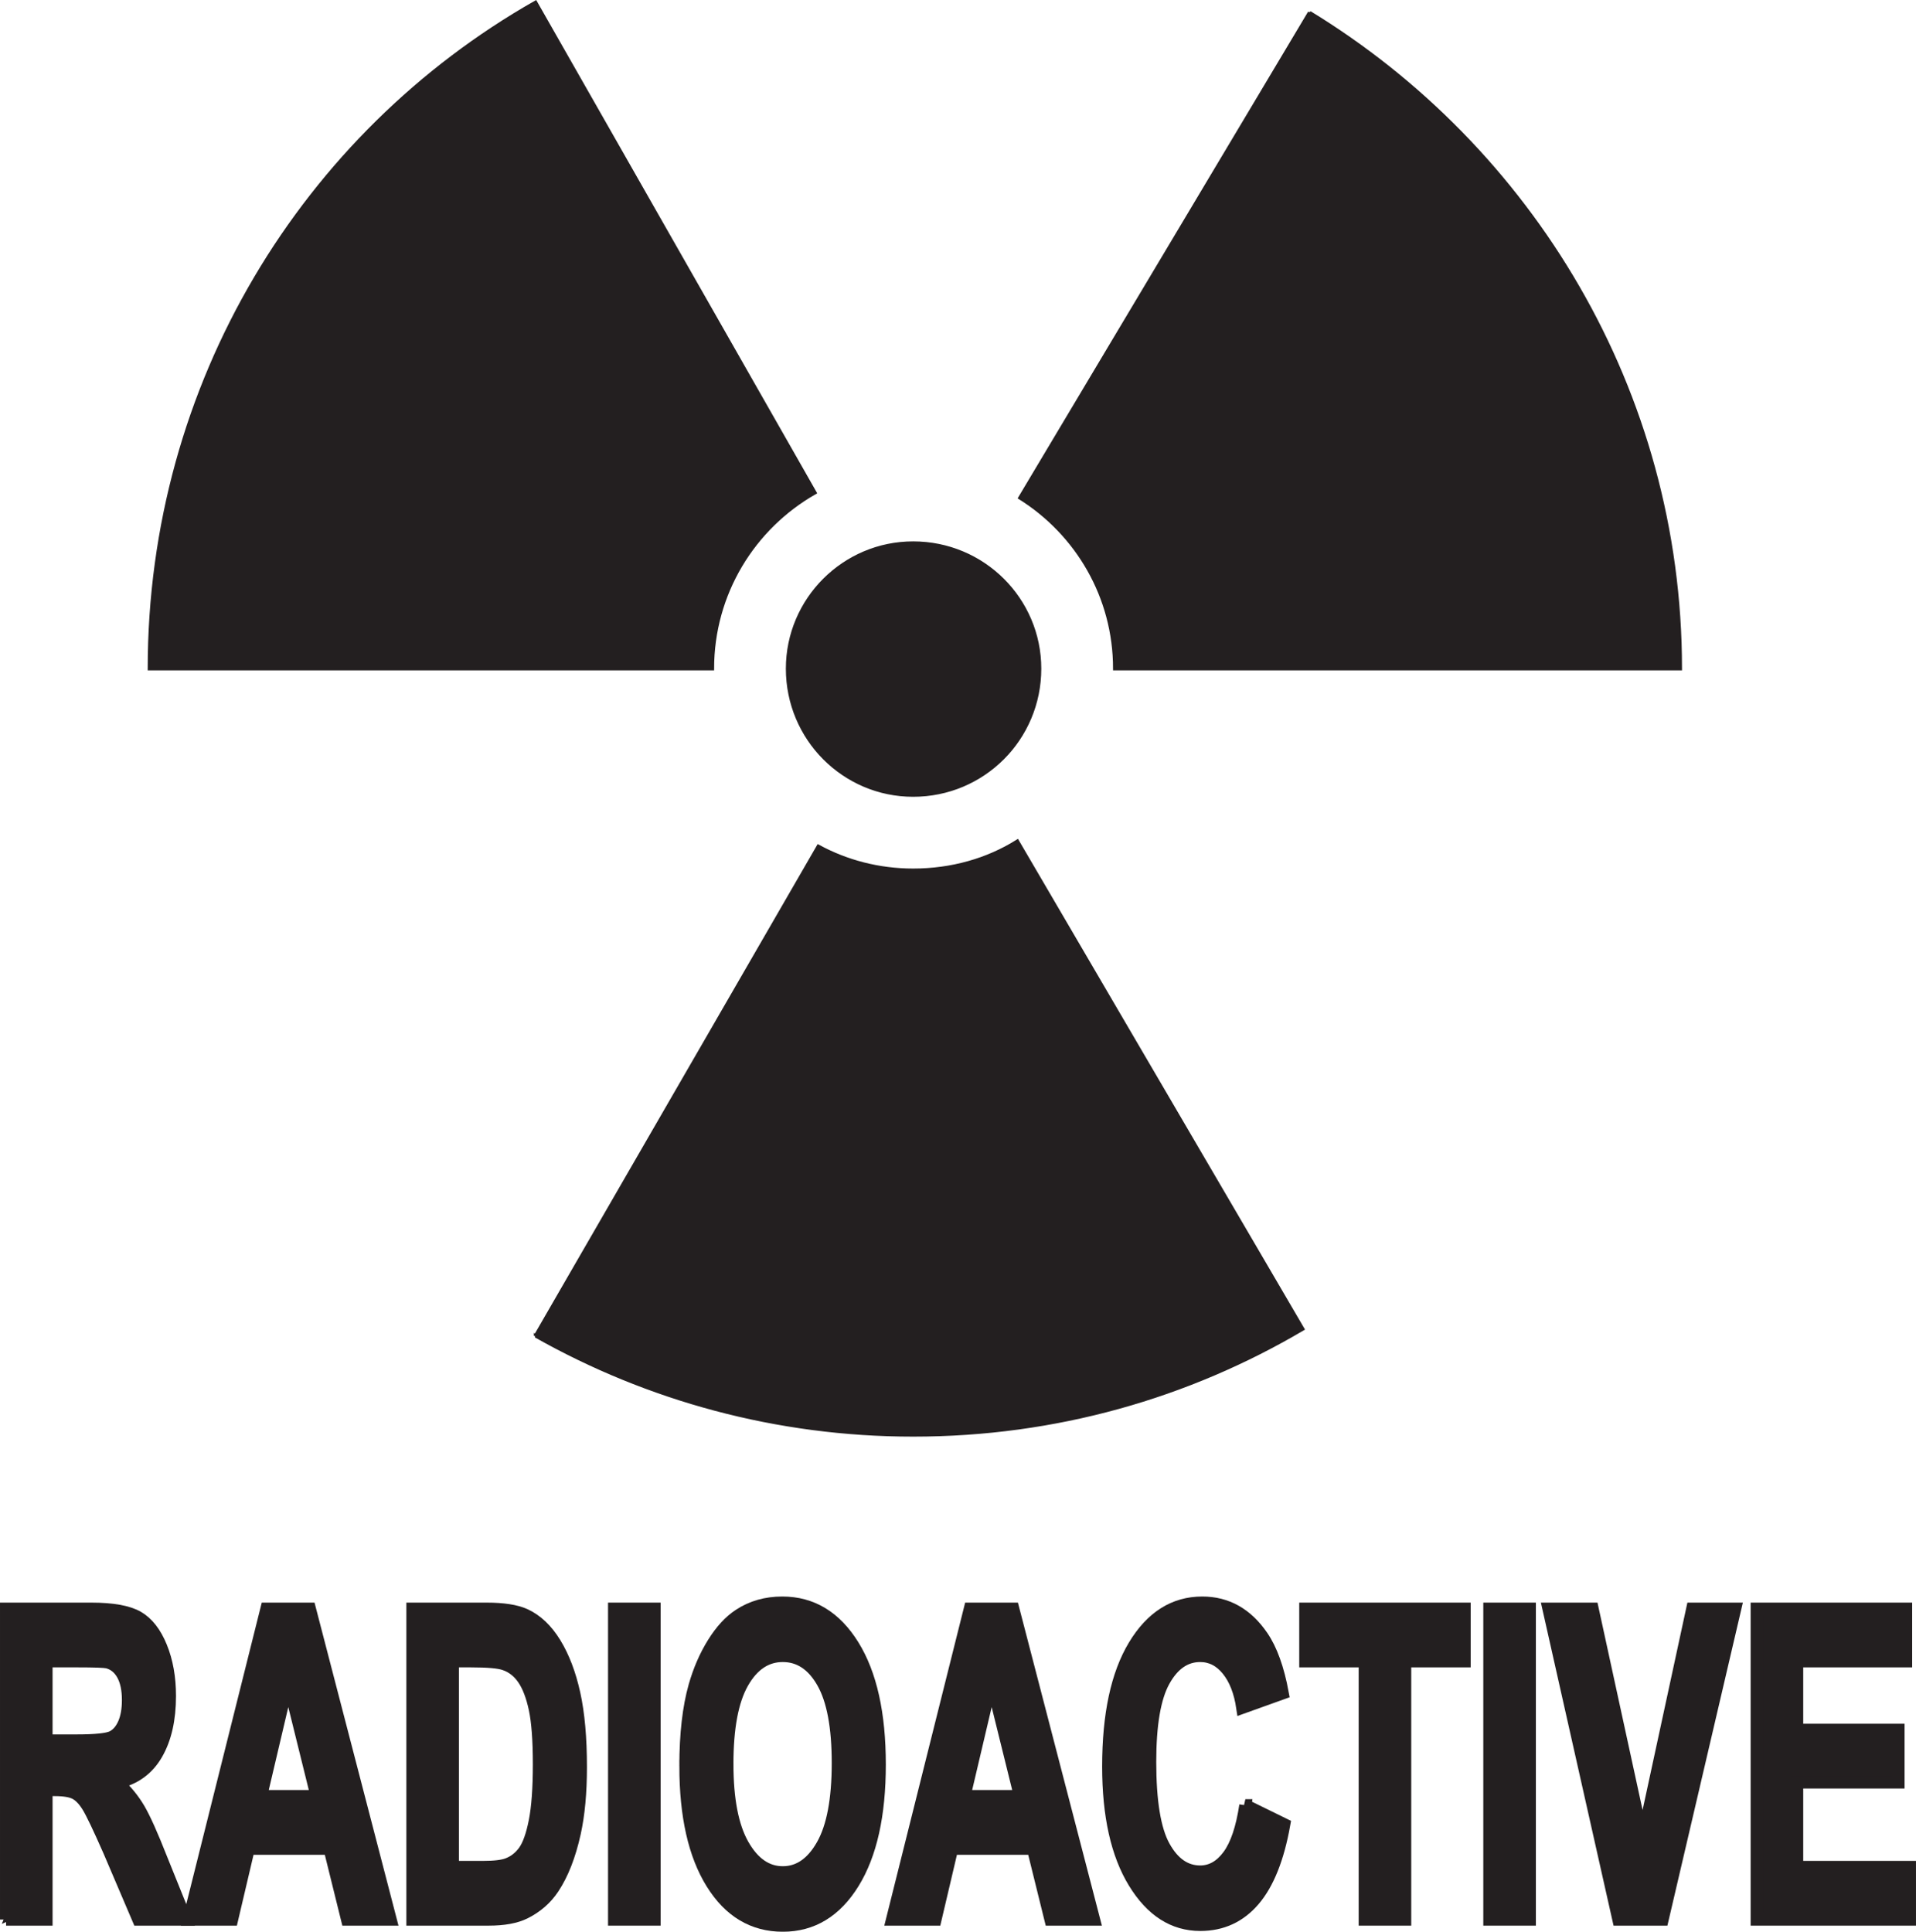
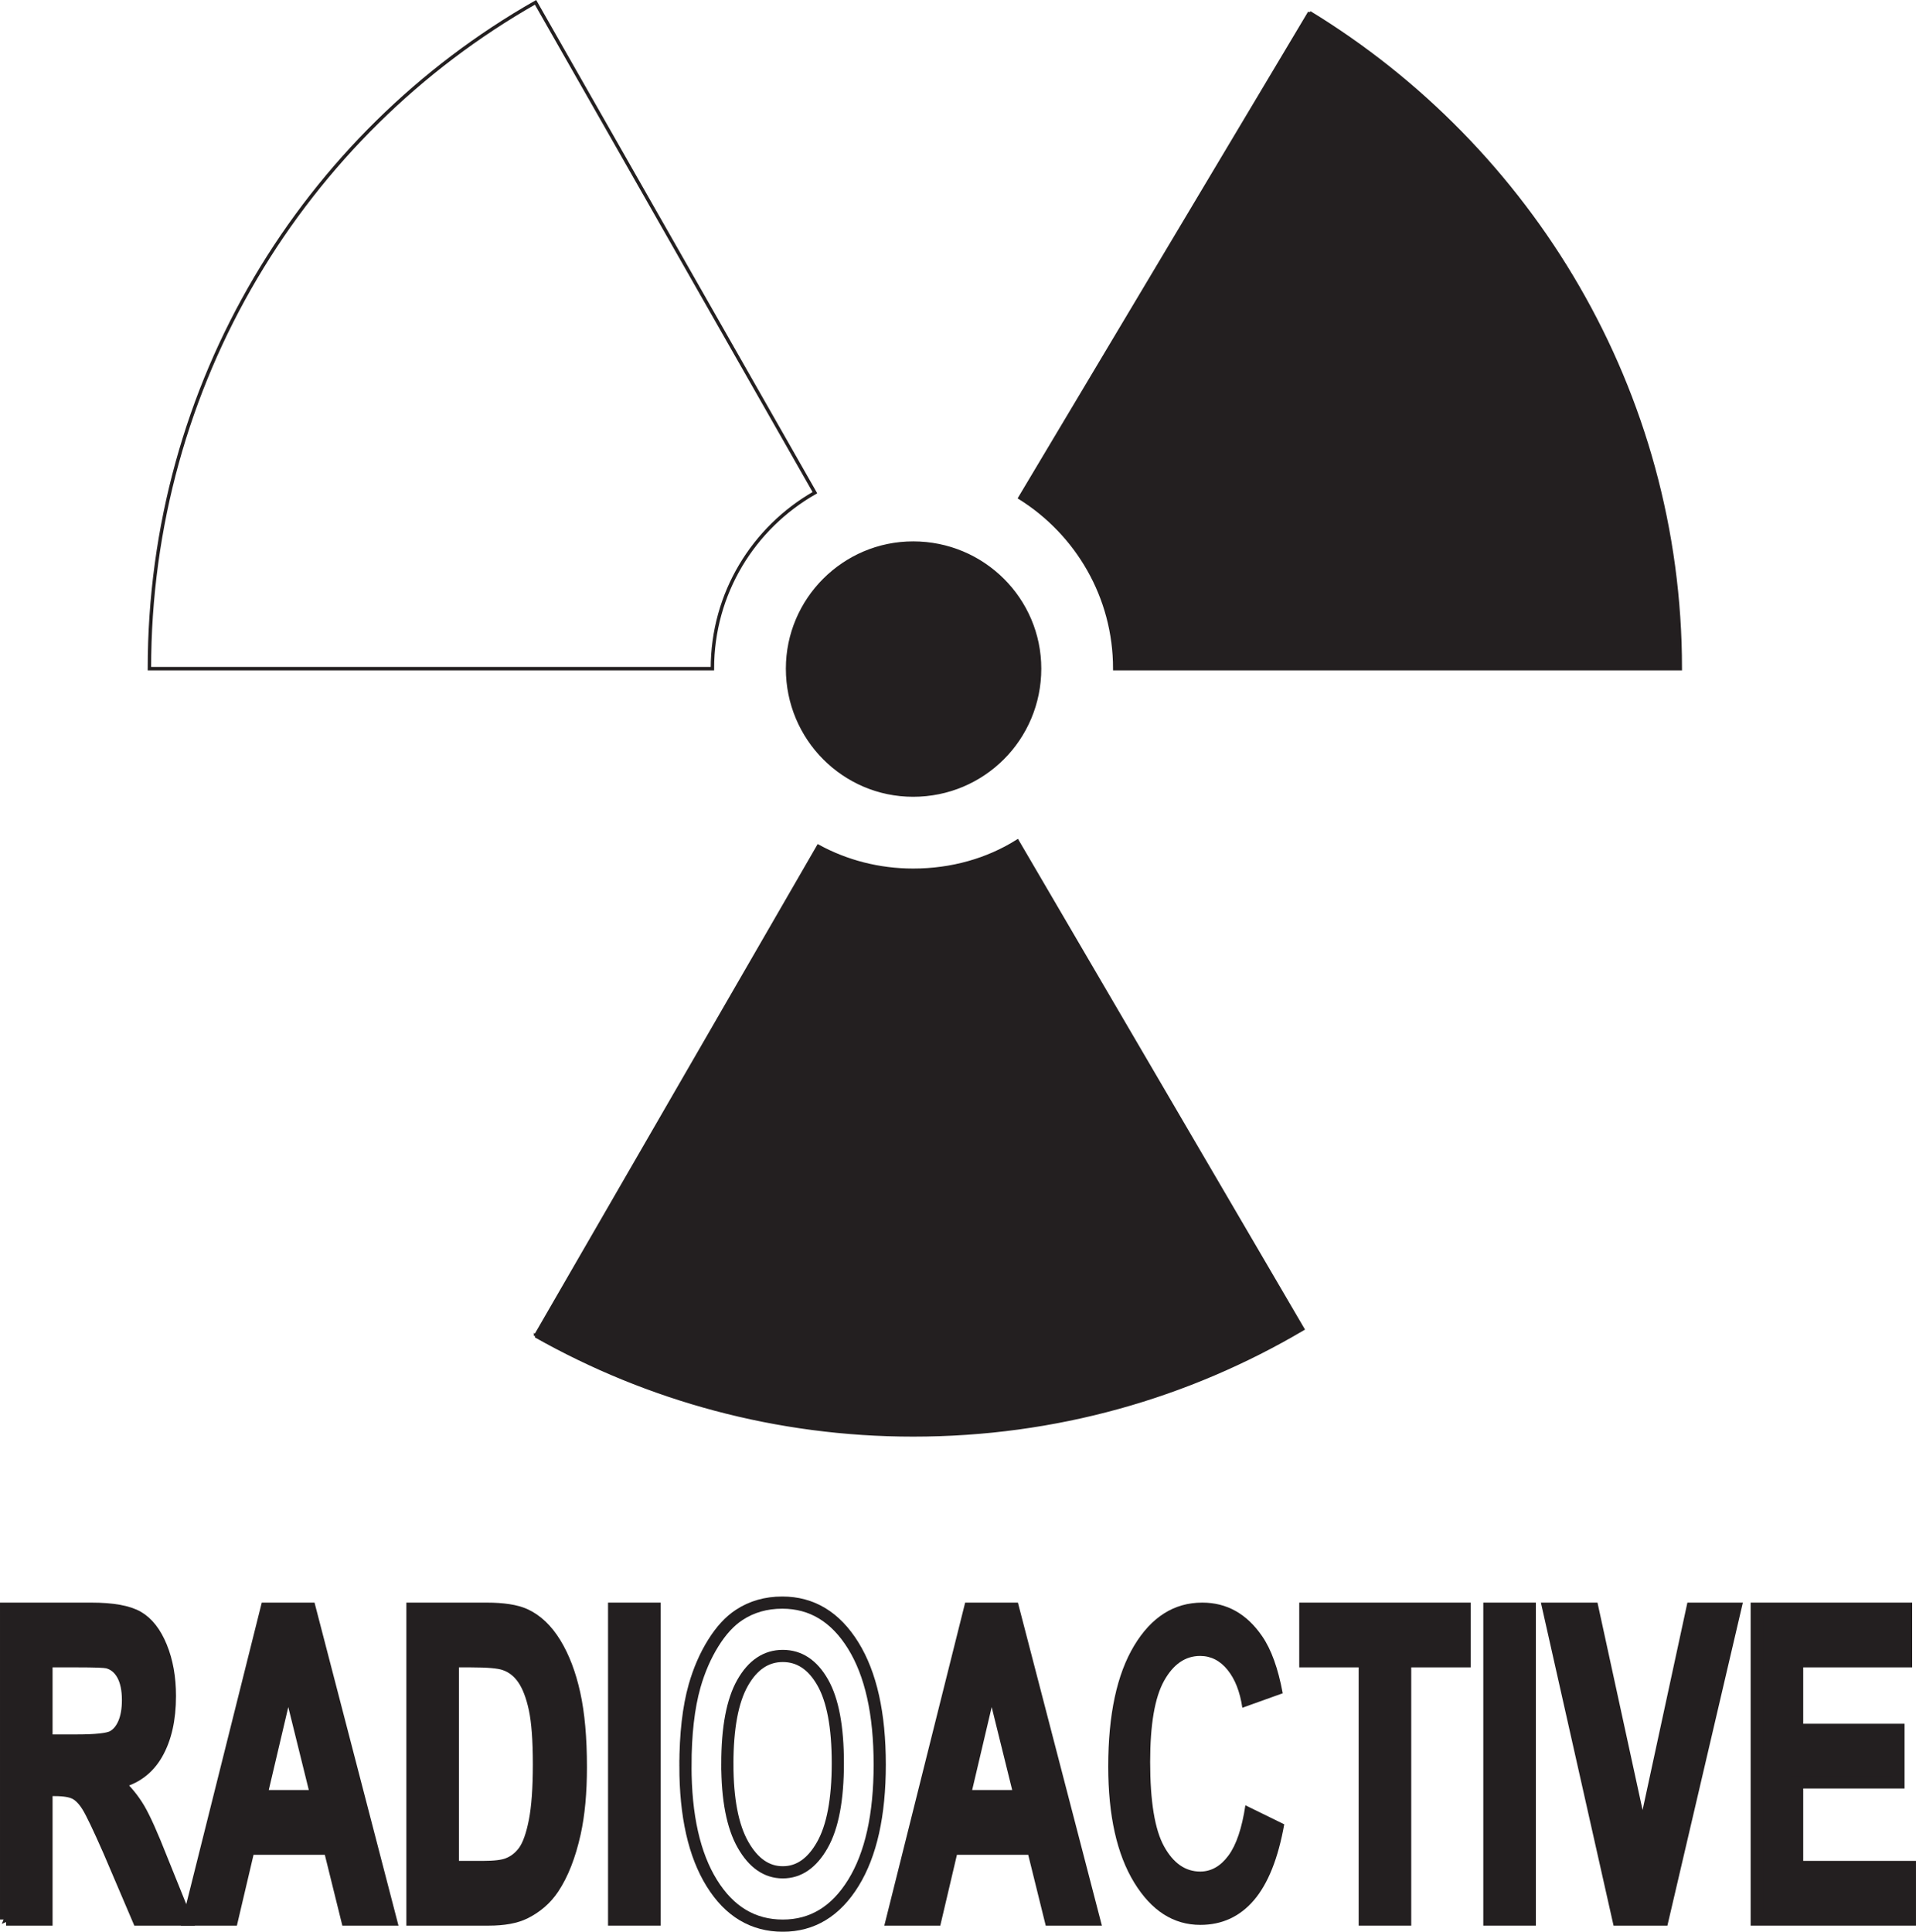
<svg xmlns="http://www.w3.org/2000/svg" xmlns:ns1="http://www.inkscape.org/namespaces/inkscape" xmlns:ns2="http://sodipodi.sourceforge.net/DTD/sodipodi-0.dtd" id="svg6634" version="1.1" ns1:version="0.48.1 " width="392.925" height="396.163" xml:space="preserve" ns2:docname="radioactive2.pdf">
  <defs id="defs6638" />
  <ns2:namedview pagecolor="#ffffff" bordercolor="#666666" borderopacity="1" objecttolerance="10" gridtolerance="10" guidetolerance="10" ns1:pageopacity="0" ns1:pageshadow="2" ns1:window-width="640" ns1:window-height="480" id="namedview6636" showgrid="false" ns1:zoom="0.73454705" ns1:cx="196.46249" ns1:cy="198.08125" ns1:window-x="588" ns1:window-y="114" ns1:window-maximized="0" ns1:current-layer="g6642" />
  <g id="g6642" ns1:groupmode="layer" ns1:label="radioactive2" transform="matrix(1.25,0,0,-1.25,0,396.163)">
    <g id="g6644" transform="scale(0.24,0.24)">
      <path d="m 624.219,777.012 c 47.883,0 86.426,38.539 86.426,86.426 0,47.3 -38.543,85.843 -86.426,85.843 -47.301,0 -85.848,-38.543 -85.848,-85.843 0,-47.887 38.547,-86.426 85.848,-86.426 l 0,0" style="fill:#231f20;fill-opacity:1;fill-rule:nonzero;stroke:none" id="path6646" />
      <path d="m 624.219,777.012 c 47.883,0 86.426,38.539 86.426,86.426 0,47.3 -38.543,85.843 -86.426,85.843 -47.301,0 -85.848,-38.543 -85.848,-85.843 0,-47.887 38.547,-86.426 85.848,-86.426 l 0,0 z" style="fill:none;stroke:#231f20;stroke-opacity:1;stroke-width:2.336;stroke-linecap:butt;stroke-linejoin:miter;stroke-miterlimit:2.613;stroke-dasharray:none" id="path6648" />
      <path d="m 366.098,407.348 c 76.5,-43.211 164.683,-67.743 258.121,-67.743 97.531,0 188.031,26.282 266.289,72.418 L 695.469,745.469 c -20.453,-12.844 -44.973,-19.848 -71.25,-19.848 -23.36,0 -45.555,5.836 -64.824,16.348 l -193.297,-334.621 0,0" style="fill:#231f20;fill-opacity:1;fill-rule:nonzero;stroke:none" id="path6650" />
      <path d="m 366.098,407.348 c 76.5,-43.211 164.683,-67.743 258.121,-67.743 97.531,0 188.031,26.282 266.289,72.418 L 695.469,745.469 c -20.453,-12.844 -44.973,-19.848 -71.25,-19.848 -23.36,0 -45.555,5.836 -64.824,16.348 l -193.297,-334.621 0,0 z" style="fill:none;stroke:#231f20;stroke-opacity:1;stroke-width:2.336;stroke-linecap:butt;stroke-linejoin:miter;stroke-miterlimit:2.613;stroke-dasharray:none" id="path6652" />
      <path d="m 895.184,1311.93 c 151.246,-92.27 253.446,-258.7 253.446,-448.492 l -386.595,0 c 0,49.05 -25.695,92.269 -64.824,116.792 l 197.973,331.7 0,0" style="fill:#231f20;fill-opacity:1;fill-rule:nonzero;stroke:none" id="path6654" />
      <path d="m 895.184,1311.93 c 151.246,-92.27 253.446,-258.7 253.446,-448.492 l -386.595,0 c 0,49.05 -25.695,92.269 -64.824,116.792 l 197.973,331.7 0,0 z" style="fill:none;stroke:#231f20;stroke-opacity:1;stroke-width:2.336;stroke-linecap:butt;stroke-linejoin:miter;stroke-miterlimit:2.613;stroke-dasharray:none" id="path6656" />
-       <path d="m 557.059,983.738 c -42.043,-23.945 -70.075,-68.91 -70.075,-120.3 l -384.847,0 c 0,195.042 105.703,365.572 263.961,455.502 l 190.961,-335.202 0,0" style="fill:#231f20;fill-opacity:1;fill-rule:nonzero;stroke:none" id="path6658" />
      <path d="m 557.059,983.738 c -42.043,-23.945 -70.075,-68.91 -70.075,-120.3 l -384.847,0 c 0,195.042 105.703,365.572 263.961,455.502 l 190.961,-335.202 0,0 z" style="fill:none;stroke:#231f20;stroke-opacity:1;stroke-width:2.336;stroke-linecap:butt;stroke-linejoin:miter;stroke-miterlimit:2.613;stroke-dasharray:none" id="path6660" />
      <path d="m 4.168,8.301 0,212.5 58.184,0 c 14.633,0 25.262,-1.914 31.895,-5.738 6.625,-3.825 11.93,-10.622 15.918,-20.395 3.988,-9.781 5.981,-20.953 5.981,-33.535 0,-15.969 -2.985,-29.16 -8.957,-39.559 -5.977,-10.41 -14.895,-16.969 -26.77,-19.672 5.859,-5.402 10.703,-11.336 14.527,-17.797 3.816,-6.461 8.969,-17.945 15.446,-34.43 l 16.691,-41.375 -32.504,0 L 74.738,54.793 c -7.191,16.359 -12.117,26.668 -14.77,30.926 -2.652,4.254 -5.461,7.176 -8.422,8.754 -2.965,1.582 -7.668,2.371 -14.098,2.371 l -5.68,0 0,-88.543 -27.602,0 z M 31.77,130.695 l 20.41,0 c 13.234,0 21.492,0.871 24.789,2.621 3.289,1.743 5.867,4.754 7.73,9.028 1.863,4.269 2.801,9.609 2.801,16.023 0,7.176 -1.23,12.981 -3.688,17.399 -2.457,4.41 -5.914,7.203 -10.383,8.375 -2.238,0.48 -8.953,0.722 -20.133,0.722 l -21.527,0 0,-54.168" style="fill:#231f20;fill-opacity:1;fill-rule:nonzero;stroke:none" id="path6662" />
      <path d="m 4.168,8.301 0,212.5 58.184,0 c 14.633,0 25.262,-1.914 31.895,-5.738 6.625,-3.825 11.93,-10.622 15.918,-20.395 3.988,-9.781 5.981,-20.953 5.981,-33.535 0,-15.969 -2.985,-29.16 -8.957,-39.559 -5.977,-10.41 -14.895,-16.969 -26.77,-19.672 5.859,-5.402 10.703,-11.336 14.527,-17.797 3.816,-6.461 8.969,-17.945 15.446,-34.43 l 16.691,-41.375 -32.504,0 L 74.738,54.793 c -7.191,16.359 -12.117,26.668 -14.77,30.926 -2.652,4.254 -5.461,7.176 -8.422,8.754 -2.965,1.582 -7.668,2.371 -14.098,2.371 l -5.68,0 0,-88.543 -27.602,0 z M 31.77,130.695 l 20.41,0 c 13.234,0 21.492,0.871 24.789,2.621 3.289,1.743 5.867,4.754 7.73,9.028 1.863,4.269 2.801,9.609 2.801,16.023 0,7.176 -1.23,12.981 -3.688,17.399 -2.457,4.41 -5.914,7.203 -10.383,8.375 -2.238,0.48 -8.953,0.722 -20.133,0.722 l -21.527,0 0,-54.168 z" style="fill:none;stroke:#231f20;stroke-opacity:1;stroke-width:8.333;stroke-linecap:butt;stroke-linejoin:miter;stroke-miterlimit:2.613;stroke-dasharray:none" id="path6664" />
      <path d="m 267.02,8.301 -29.735,0 -11.98,48.438 -55.289,0 -11.387,-48.438 -29.629,0 53.191,212.5 29.598,0 L 267.02,8.301 z M 216.418,92.676 196.969,171.32 178.461,92.676 l 37.957,0" style="fill:#231f20;fill-opacity:1;fill-rule:nonzero;stroke:none" id="path6666" />
      <path d="m 267.02,8.301 -29.735,0 -11.98,48.438 -55.289,0 -11.387,-48.438 -29.629,0 53.191,212.5 29.598,0 L 267.02,8.301 z M 216.418,92.676 196.969,171.32 178.461,92.676 l 37.957,0 z" style="fill:none;stroke:#231f20;stroke-opacity:1;stroke-width:8.333;stroke-linecap:butt;stroke-linejoin:miter;stroke-miterlimit:2.613;stroke-dasharray:none" id="path6668" />
      <path d="m 281.957,220.801 50.668,0 c 11.426,0 20.133,-1.36 26.133,-4.063 8.055,-3.675 14.949,-10.195 20.695,-19.57 5.742,-9.375 10.113,-20.852 13.11,-34.422 2.996,-13.574 4.5,-30.316 4.5,-50.223 0,-17.496 -1.411,-32.566 -4.215,-45.23 C 389.41,51.832 384.504,39.316 378.141,29.754 373.332,22.5 366.836,16.848 358.66,12.793 352.539,9.797 344.359,8.301 334.121,8.301 l -52.164,0 0,212.5 z m 27.606,-35.938 0,-140.625 20.742,0 c 7.758,0 13.355,0.676 16.804,2.027 4.5,1.73 8.239,4.68 11.215,8.828 2.973,4.152 5.395,10.988 7.278,20.5 1.871,9.504 2.816,22.469 2.816,38.883 0,16.406 -0.945,29.003 -2.816,37.793 -1.883,8.789 -4.508,15.64 -7.887,20.574 -3.387,4.922 -7.668,8.25 -12.86,9.992 -3.882,1.352 -11.48,2.027 -22.808,2.027 l -12.484,0" style="fill:#231f20;fill-opacity:1;fill-rule:nonzero;stroke:none" id="path6670" />
      <path d="m 281.957,220.801 50.668,0 c 11.426,0 20.133,-1.36 26.133,-4.063 8.055,-3.675 14.949,-10.195 20.695,-19.57 5.742,-9.375 10.113,-20.852 13.11,-34.422 2.996,-13.574 4.5,-30.316 4.5,-50.223 0,-17.496 -1.411,-32.566 -4.215,-45.23 C 389.41,51.832 384.504,39.316 378.141,29.754 373.332,22.5 366.836,16.848 358.66,12.793 352.539,9.797 344.359,8.301 334.121,8.301 l -52.164,0 0,212.5 z m 27.606,-35.938 0,-140.625 20.742,0 c 7.758,0 13.355,0.676 16.804,2.027 4.5,1.73 8.239,4.68 11.215,8.828 2.973,4.152 5.395,10.988 7.278,20.5 1.871,9.504 2.816,22.469 2.816,38.883 0,16.406 -0.945,29.003 -2.816,37.793 -1.883,8.789 -4.508,15.64 -7.887,20.574 -3.387,4.922 -7.668,8.25 -12.86,9.992 -3.882,1.352 -11.48,2.027 -22.808,2.027 l -12.484,0 z" style="fill:none;stroke:#231f20;stroke-opacity:1;stroke-width:8.333;stroke-linecap:butt;stroke-linejoin:miter;stroke-miterlimit:2.613;stroke-dasharray:none" id="path6672" />
      <path d="m 419.813,8.301 27.602,0 0,212.5 -27.602,0 0,-212.5 z" style="fill:#231f20;fill-opacity:1;fill-rule:nonzero;stroke:none" id="path6674" />
      <path d="m 419.813,8.301 27.602,0 0,212.5 -27.602,0 0,-212.5 z" style="fill:none;stroke:#231f20;stroke-opacity:1;stroke-width:8.333;stroke-linecap:butt;stroke-linejoin:miter;stroke-miterlimit:2.613;stroke-dasharray:none" id="path6676" />
-       <path d="m 468.559,113.242 c 0,21.742 2.082,40.004 6.257,54.766 3.11,10.875 7.356,20.64 12.747,29.281 5.386,8.645 11.285,15.047 17.699,19.231 8.527,5.632 18.367,8.449 29.515,8.449 20.176,0 36.321,-9.766 48.43,-29.281 12.109,-19.524 18.164,-46.665 18.164,-81.43 0,-34.473 -6.016,-61.449 -18.027,-80.918 -12.02,-19.473 -28.082,-29.207 -48.192,-29.207 -20.363,0 -36.554,9.684 -48.566,29.062 -12.02,19.367 -18.027,46.051 -18.027,80.047 z m 28.644,1.453 c 0,-24.316 3.567,-42.738 10.711,-55.289 7.137,-12.547 16.203,-18.812 27.188,-18.812 10.988,0 20.003,6.215 27.05,18.668 7.051,12.449 10.575,31.117 10.575,56.023 0,24.598 -3.438,42.949 -10.297,55.059 -6.86,12.109 -15.965,18.164 -27.328,18.164 -11.36,0 -20.524,-6.125 -27.473,-18.383 -6.949,-12.254 -10.426,-30.73 -10.426,-55.43" style="fill:#231f20;fill-opacity:1;fill-rule:nonzero;stroke:none" id="path6678" />
      <path d="m 468.559,113.242 c 0,21.742 2.082,40.004 6.257,54.766 3.11,10.875 7.356,20.64 12.747,29.281 5.386,8.645 11.285,15.047 17.699,19.231 8.527,5.632 18.367,8.449 29.515,8.449 20.176,0 36.321,-9.766 48.43,-29.281 12.109,-19.524 18.164,-46.665 18.164,-81.43 0,-34.473 -6.016,-61.449 -18.027,-80.918 -12.02,-19.473 -28.082,-29.207 -48.192,-29.207 -20.363,0 -36.554,9.684 -48.566,29.062 -12.02,19.367 -18.027,46.051 -18.027,80.047 z m 28.644,1.453 c 0,-24.316 3.567,-42.738 10.711,-55.289 7.137,-12.547 16.203,-18.812 27.188,-18.812 10.988,0 20.003,6.215 27.05,18.668 7.051,12.449 10.575,31.117 10.575,56.023 0,24.598 -3.438,42.949 -10.297,55.059 -6.86,12.109 -15.965,18.164 -27.328,18.164 -11.36,0 -20.524,-6.125 -27.473,-18.383 -6.949,-12.254 -10.426,-30.73 -10.426,-55.43 z" style="fill:none;stroke:#231f20;stroke-opacity:1;stroke-width:8.333;stroke-linecap:butt;stroke-linejoin:miter;stroke-miterlimit:2.613;stroke-dasharray:none" id="path6680" />
      <path d="m 747.848,8.301 -29.739,0 -11.976,48.438 -55.289,0 -11.383,-48.438 -29.633,0 53.192,212.5 29.593,0 L 747.848,8.301 z M 697.246,92.676 677.797,171.32 659.293,92.676 l 37.953,0" style="fill:#231f20;fill-opacity:1;fill-rule:nonzero;stroke:none" id="path6682" />
      <path d="m 747.848,8.301 -29.739,0 -11.976,48.438 -55.289,0 -11.383,-48.438 -29.633,0 53.192,212.5 29.593,0 L 747.848,8.301 z M 697.246,92.676 677.797,171.32 659.293,92.676 l 37.953,0 z" style="fill:none;stroke:#231f20;stroke-opacity:1;stroke-width:8.333;stroke-linecap:butt;stroke-linejoin:miter;stroke-miterlimit:2.613;stroke-dasharray:none" id="path6684" />
      <path d="M 851.324,86.426 877.887,73.406 C 873.738,50.145 866.844,32.871 857.211,21.582 847.566,10.293 835.336,4.656 820.516,4.656 c -18.344,0 -33.422,9.66 -45.231,28.984 -11.808,19.328 -17.711,45.754 -17.711,79.281 0,35.457 5.903,62.996 17.711,82.617 11.801,19.613 27.328,29.43 46.567,29.43 16.796,0 30.441,-7.66 40.941,-22.977 6.242,-9.047 10.93,-22.051 14.055,-39.004 l -27.606,-9.894 c -1.617,10.937 -4.996,19.578 -10.133,25.91 -5.132,6.332 -11.375,9.504 -18.714,9.504 -10.149,0 -18.383,-5.695 -24.7,-17.074 -6.316,-11.383 -9.472,-29.825 -9.472,-55.313 0,-27.051 3.164,-46.312 9.504,-57.789 6.332,-11.48 14.566,-17.219 24.707,-17.219 7.472,0 13.91,3.637 19.296,10.93 5.387,7.285 9.25,18.742 11.594,34.383" style="fill:#231f20;fill-opacity:1;fill-rule:nonzero;stroke:none" id="path6686" />
-       <path d="M 851.324,86.426 877.887,73.406 C 873.738,50.145 866.844,32.871 857.211,21.582 847.566,10.293 835.336,4.656 820.516,4.656 c -18.344,0 -33.422,9.66 -45.231,28.984 -11.808,19.328 -17.711,45.754 -17.711,79.281 0,35.457 5.903,62.996 17.711,82.617 11.801,19.613 27.328,29.43 46.567,29.43 16.796,0 30.441,-7.66 40.941,-22.977 6.242,-9.047 10.93,-22.051 14.055,-39.004 l -27.606,-9.894 c -1.617,10.937 -4.996,19.578 -10.133,25.91 -5.132,6.332 -11.375,9.504 -18.714,9.504 -10.149,0 -18.383,-5.695 -24.7,-17.074 -6.316,-11.383 -9.472,-29.825 -9.472,-55.313 0,-27.051 3.164,-46.312 9.504,-57.789 6.332,-11.48 14.566,-17.219 24.707,-17.219 7.472,0 13.91,3.637 19.296,10.93 5.387,7.285 9.25,18.742 11.594,34.383 z" style="fill:none;stroke:#231f20;stroke-opacity:1;stroke-width:8.333;stroke-linecap:butt;stroke-linejoin:miter;stroke-miterlimit:2.613;stroke-dasharray:none" id="path6688" />
      <path d="m 932.93,8.301 0,176.562 -40.625,0 0,35.938 108.855,0 0,-35.938 -40.625,0 0,-176.562 -27.605,0" style="fill:#231f20;fill-opacity:1;fill-rule:nonzero;stroke:none" id="path6690" />
      <path d="m 932.93,8.301 0,176.562 -40.625,0 0,35.938 108.855,0 0,-35.938 -40.625,0 0,-176.562 -27.605,0 z" style="fill:none;stroke:#231f20;stroke-opacity:1;stroke-width:8.333;stroke-linecap:butt;stroke-linejoin:miter;stroke-miterlimit:2.613;stroke-dasharray:none" id="path6692" />
      <path d="m 1018.13,8.301 27.602,0 0,212.5 -27.602,0 0,-212.5 z" style="fill:#231f20;fill-opacity:1;fill-rule:nonzero;stroke:none" id="path6694" />
      <path d="m 1018.13,8.301 27.602,0 0,212.5 -27.602,0 0,-212.5 z" style="fill:none;stroke:#231f20;stroke-opacity:1;stroke-width:8.333;stroke-linecap:butt;stroke-linejoin:miter;stroke-miterlimit:2.613;stroke-dasharray:none" id="path6696" />
      <path d="m 1106.34,8.301 -47.8,212.5 30.12,0 34.2,-157.293 33.98,157.293 29.3,0 -49.64,-212.5 -30.16,0" style="fill:#231f20;fill-opacity:1;fill-rule:nonzero;stroke:none" id="path6698" />
      <path d="m 1106.34,8.301 -47.8,212.5 30.12,0 34.2,-157.293 33.98,157.293 29.3,0 -49.64,-212.5 -30.16,0 z" style="fill:none;stroke:#231f20;stroke-opacity:1;stroke-width:8.333;stroke-linecap:butt;stroke-linejoin:miter;stroke-miterlimit:2.613;stroke-dasharray:none" id="path6700" />
      <path d="m 1200.88,8.301 0,212.5 102.08,0 0,-35.938 -74.47,0 0,-46.875 69.27,0 0,-35.937 -69.27,0 0,-57.813 77.08,0 0,-35.938 -104.69,0" style="fill:#231f20;fill-opacity:1;fill-rule:nonzero;stroke:none" id="path6702" />
      <path d="m 1200.88,8.301 0,212.5 102.08,0 0,-35.938 -74.47,0 0,-46.875 69.27,0 0,-35.937 -69.27,0 0,-57.813 77.08,0 0,-35.938 -104.69,0 z" style="fill:none;stroke:#231f20;stroke-opacity:1;stroke-width:8.333;stroke-linecap:butt;stroke-linejoin:miter;stroke-miterlimit:2.613;stroke-dasharray:none" id="path6704" />
    </g>
  </g>
</svg>